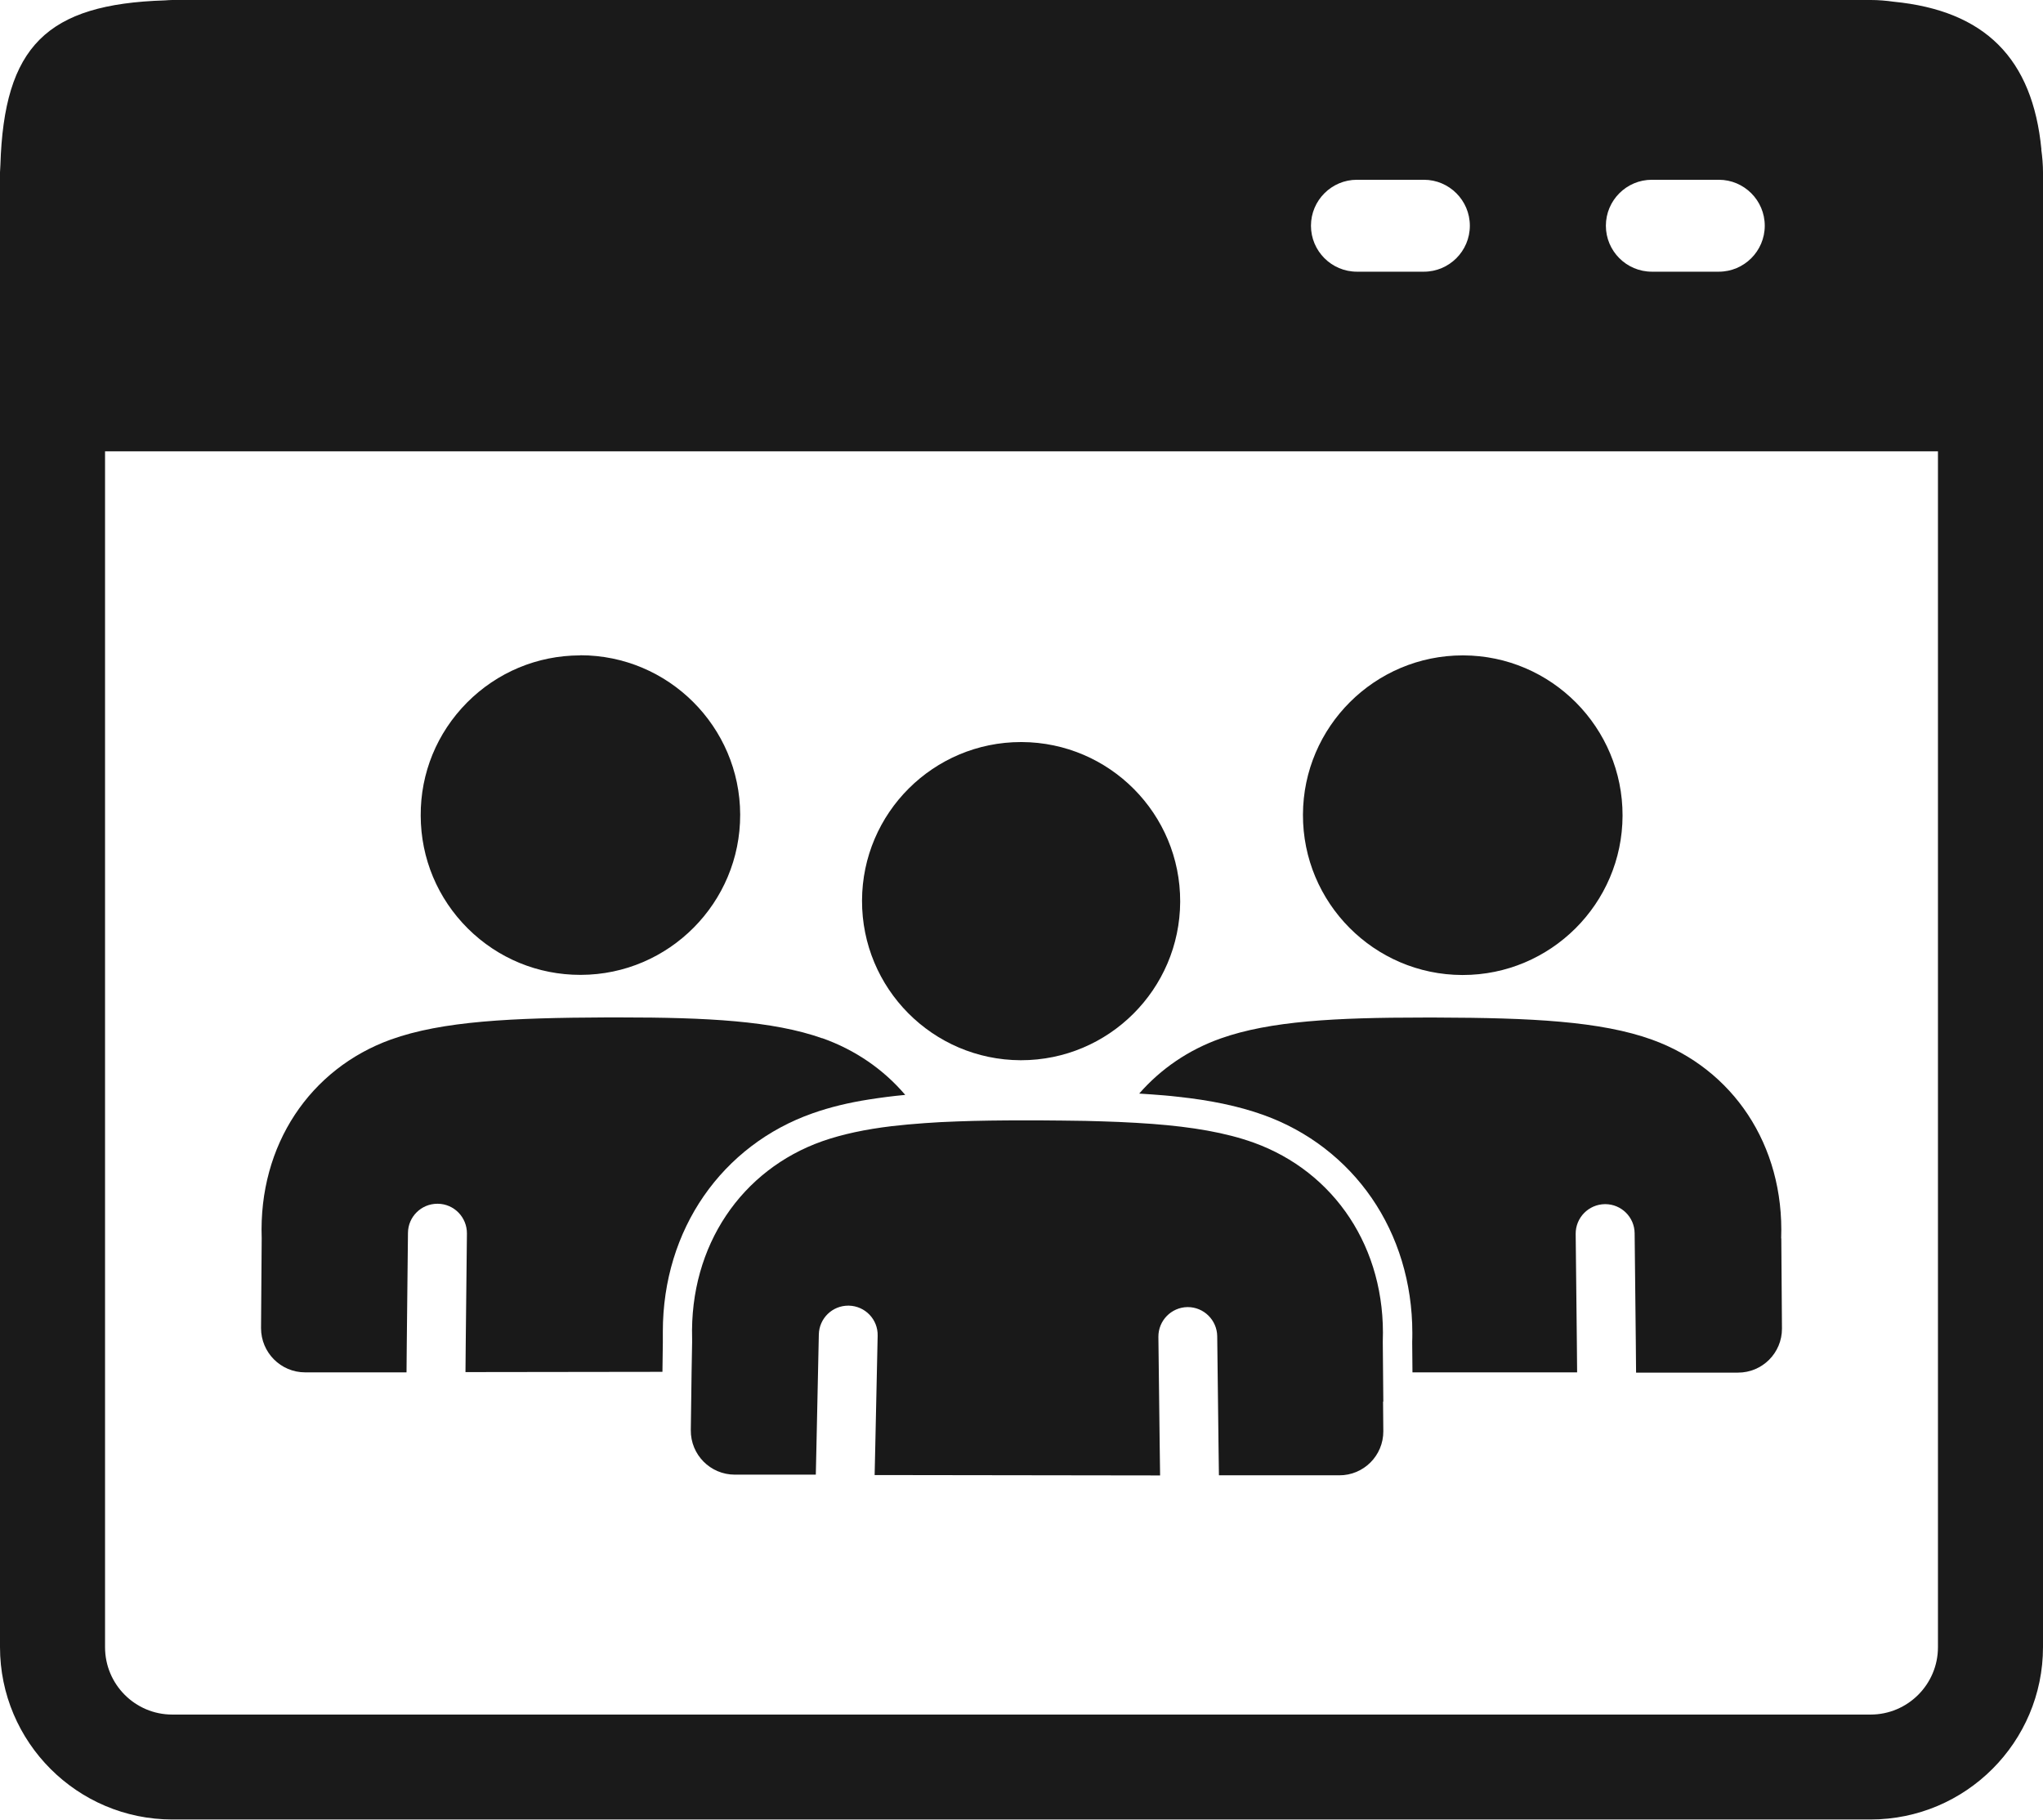
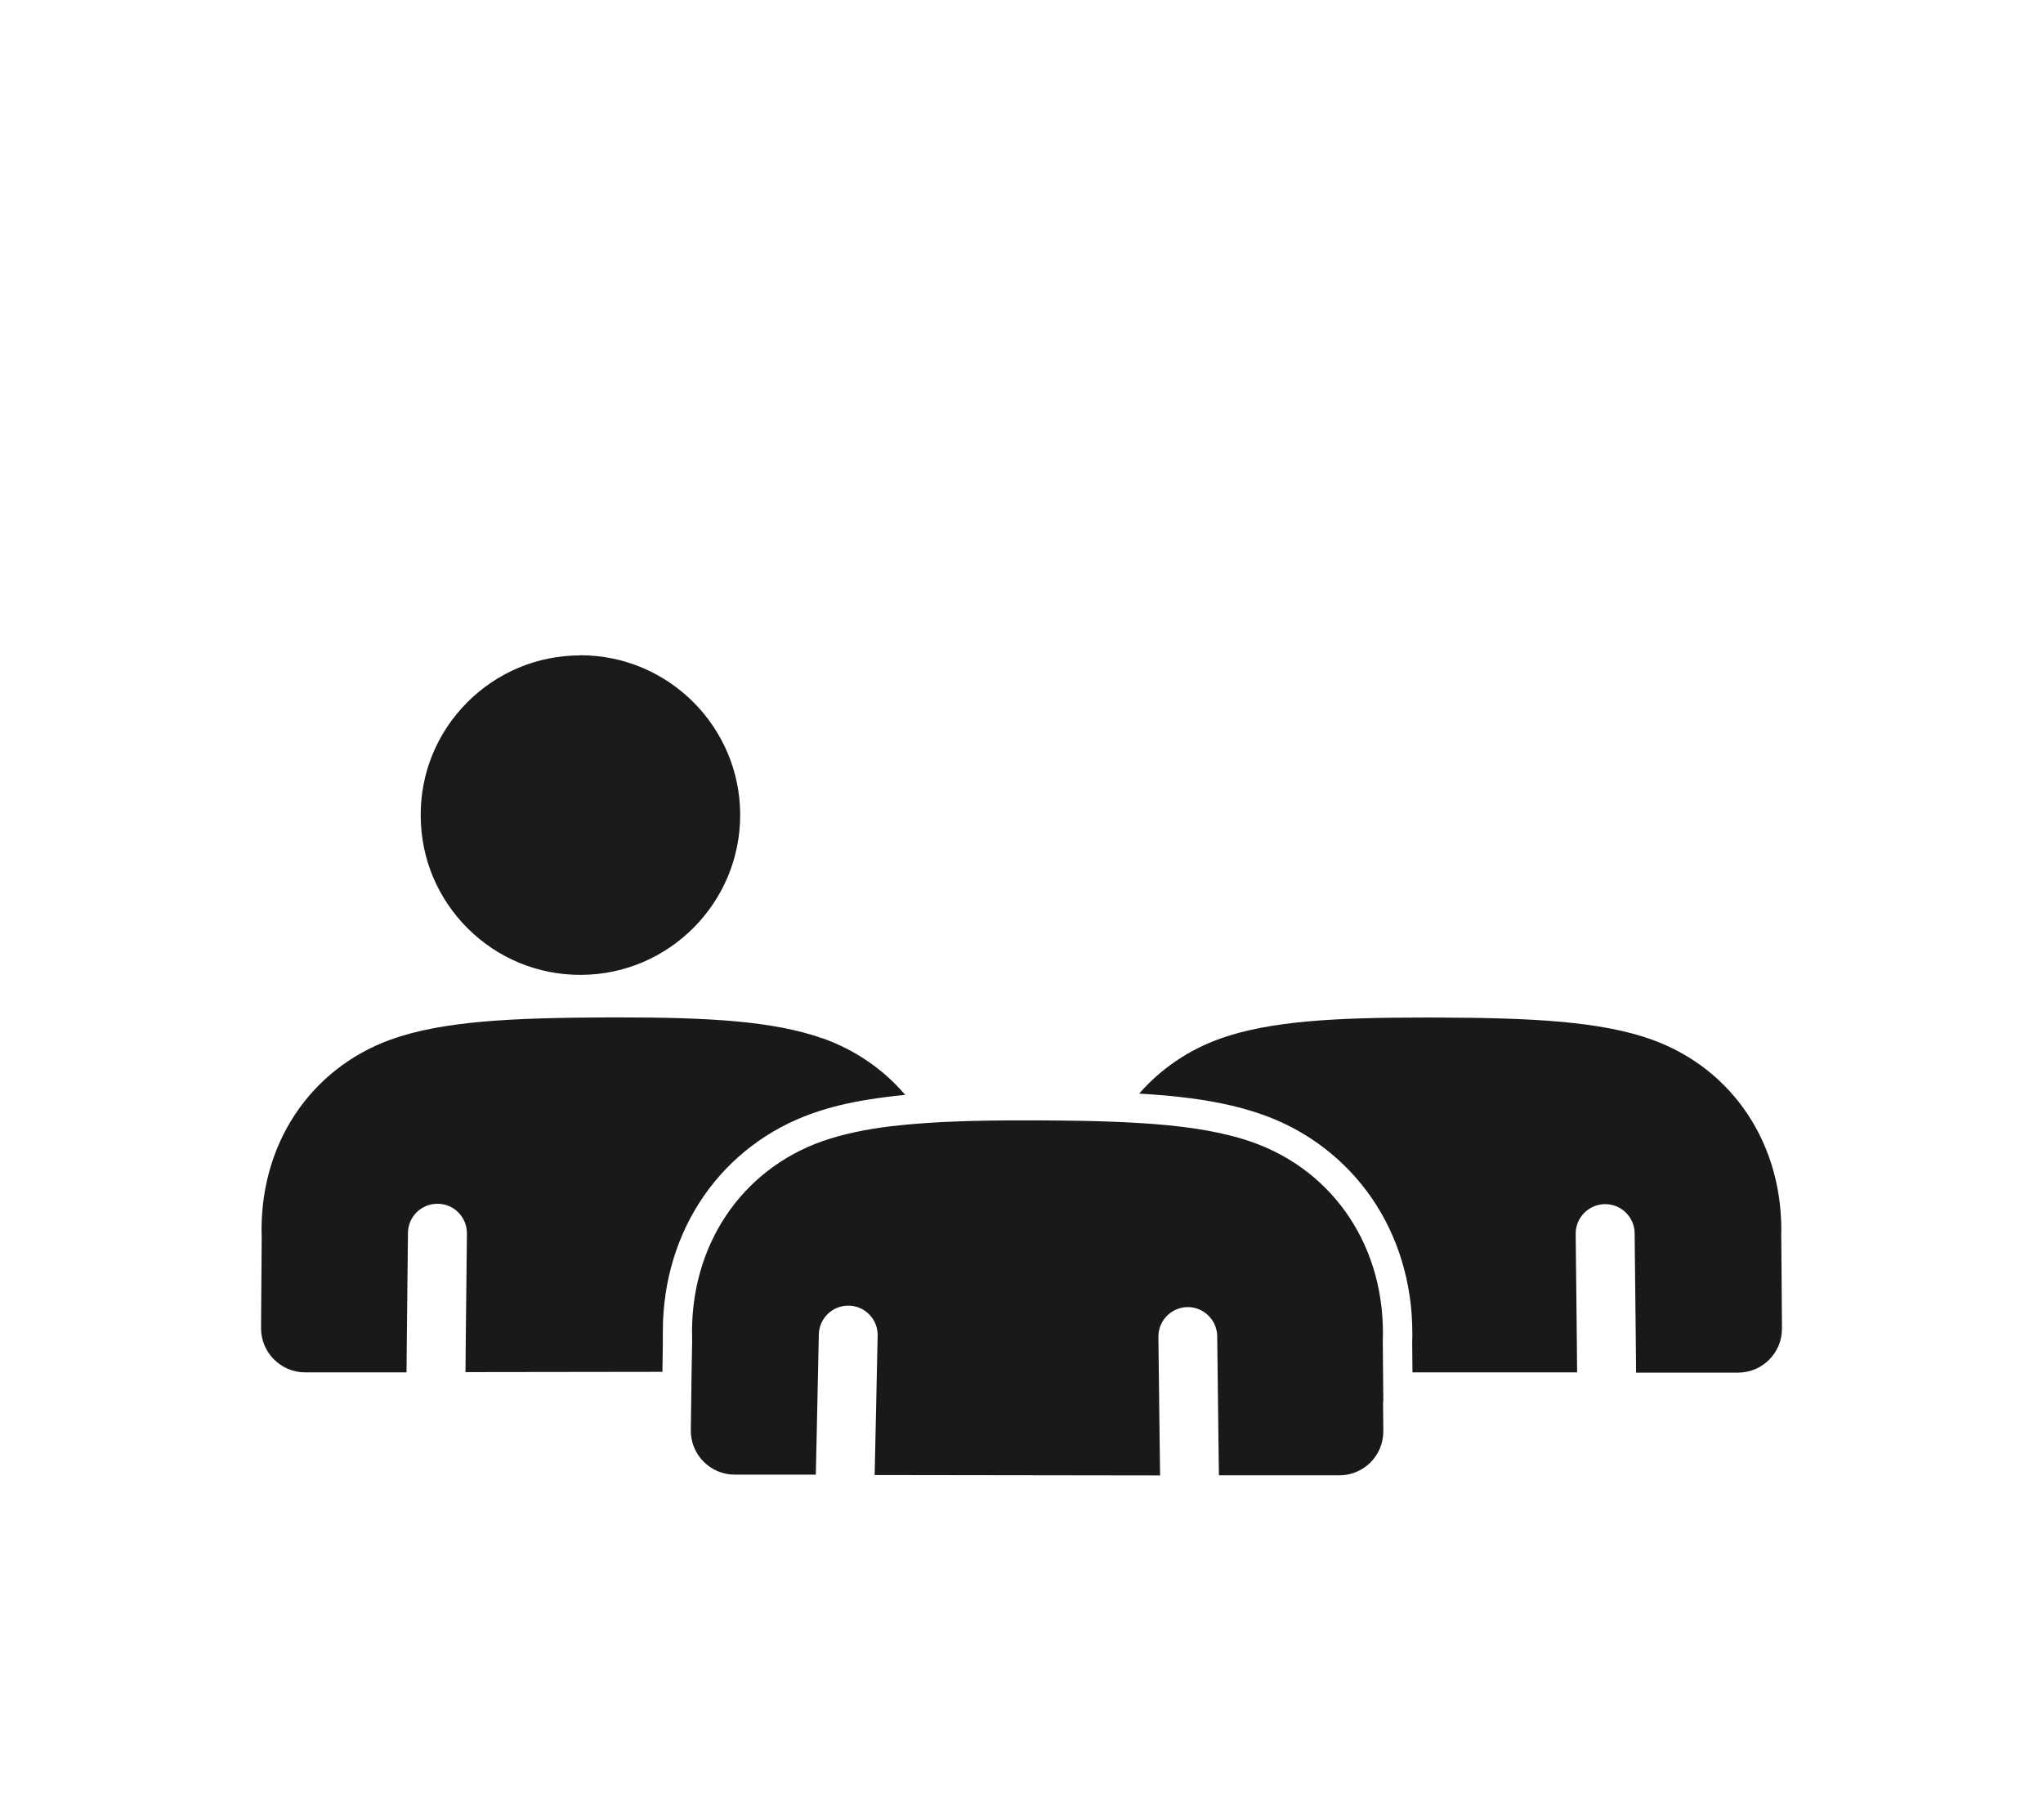
<svg xmlns="http://www.w3.org/2000/svg" viewBox="0 0 155.59 138.57">
-   <path d="m155.47 11.39c-.67-6.95-4.31-10.58-11.26-11.26-.57-.08-1.15-.13-1.74-.13h-129.35c-.19 0-.37.02-.56.03-9.02.28-12.25 3.51-12.53 12.53 0 .19-.03.37-.03.56v112.31c0 7.24 5.89 13.13 13.12 13.13h129.34c7.24 0 13.13-5.89 13.13-13.13v-112.3c0-.59-.05-1.17-.13-1.74zm-21.07 5.8c0 1.93-1.57 3.5-3.5 3.5h-5.1c-1.93 0-3.5-1.57-3.5-3.5s1.57-3.5 3.5-3.5h5.1c1.93 0 3.5 1.57 3.5 3.5zm-31.06-3.5h5.1c1.93 0 3.5 1.57 3.5 3.5s-1.57 3.5-3.5 3.5h-5.1c-1.93 0-3.5-1.57-3.5-3.5s1.57-3.5 3.5-3.5zm44.25 111.75c0 2.83-2.3 5.13-5.13 5.13h-129.34c-2.83 0-5.12-2.3-5.12-5.13v-91.07h139.59z" fill="#1a1a1a" />
  <path d="m62.62 79.07c-3.75-1.33-8.77-1.59-15.42-1.59-.34 0-.68 0-1.03 0-7.15.03-12.48.27-16.42 1.69-6.1 2.21-10.07 7.99-9.82 15.12l-.05 6.85c0 1.86 1.5 3.37 3.36 3.37h7.72s.02-2.25.02-2.25l.09-8.37c.01-1.23 1.01-2.22 2.24-2.22h.03c1.24.01 2.23 1.03 2.22 2.27l-.09 8.31-.02 2.24 15-.02.03-2.24v-.3c0-.18 0-.35 0-.53 0-3.87 1.12-7.43 3.12-10.32s4.87-5.1 8.29-6.3c1.33-.47 2.75-.81 4.28-1.05.89-.14 1.81-.26 2.77-.35-1.65-1.94-3.81-3.43-6.32-4.32z" fill="#191919" />
  <path d="m44.2 49.91h-.04c-3.25.01-6.3 1.29-8.59 3.59-2.29 2.31-3.55 5.37-3.53 8.62.01 3.25 1.29 6.3 3.59 8.59 2.3 2.28 5.34 3.53 8.57 3.53h.04c6.71-.02 12.15-5.5 12.13-12.21-.02-6.7-5.48-12.13-12.17-12.13" fill="#1a1a1a" />
  <g fill="#191919">
    <path d="m135.65 94.3c.25-7.13-3.71-12.91-9.82-15.12-3.93-1.42-9.27-1.67-16.42-1.69-.35 0-.69 0-1.03 0-6.64 0-11.66.26-15.41 1.59-2.46.87-4.57 2.32-6.21 4.2.66.04 1.31.09 1.93.14.33.03.67.06.99.1 2.43.26 4.6.69 6.57 1.4 3.39 1.22 6.24 3.44 8.22 6.32s3.09 6.43 3.09 10.27c0 .22 0 .44-.01.67v.09s.02 2.24.02 2.24h12.54s-.02-2.23-.02-2.23l-.09-8.31c-.01-1.24.98-2.25 2.22-2.27h.03c1.23 0 2.23.99 2.24 2.22l.09 8.37.02 2.24h7.75c1.86.01 3.37-1.5 3.36-3.36l-.05-6.85z" />
-     <path d="m77.76 56.51c-6.67 0-12.09 5.4-12.11 12.07-.02 6.69 5.38 12.13 12.07 12.16h.04c6.67 0 12.09-5.4 12.12-12.07.02-6.69-5.38-12.13-12.07-12.16-.01 0-.03 0-.04 0" />
    <path d="m105.35 106.74-.02-2.24-.02-2.24v-.12c.25-7.13-3.71-12.91-9.82-15.12-2.14-.77-4.69-1.2-7.72-1.43-.82-.06-1.68-.11-2.58-.15-.81-.03-1.64-.06-2.51-.08-1.15-.02-2.35-.03-3.61-.04-.35 0-.69 0-1.03 0-1.83 0-3.54.02-5.13.08-.86.03-1.68.07-2.48.13-.88.06-1.71.14-2.51.23-2 .24-3.76.61-5.3 1.15-6.11 2.16-10.11 7.91-9.91 15.03v.31s-.04 2.24-.04 2.24l-.03 2.24-.03 2.18c-.02 1.87 1.49 3.39 3.35 3.39h6.17s.05-2.23.05-2.23l.18-8.45c.03-1.22 1.02-2.19 2.24-2.19h.05c1.24.03 2.22 1.05 2.19 2.29l-.18 8.37-.05 2.24 21.74.03-.03-2.24-.1-8.31c-.01-1.24.98-2.25 2.21-2.27h.03c1.22 0 2.22.99 2.24 2.21l.1 8.36.03 2.24h9.16c1.86.01 3.37-1.5 3.36-3.36l-.02-2.25z" />
  </g>
-   <path d="m111.44 49.91h-.04c-6.69 0-12.15 5.43-12.17 12.13-.02 6.71 5.42 12.19 12.13 12.21h.04c6.69 0 12.15-5.43 12.17-12.13.02-6.71-5.42-12.19-12.13-12.21" fill="#1a1a1a" />
</svg>